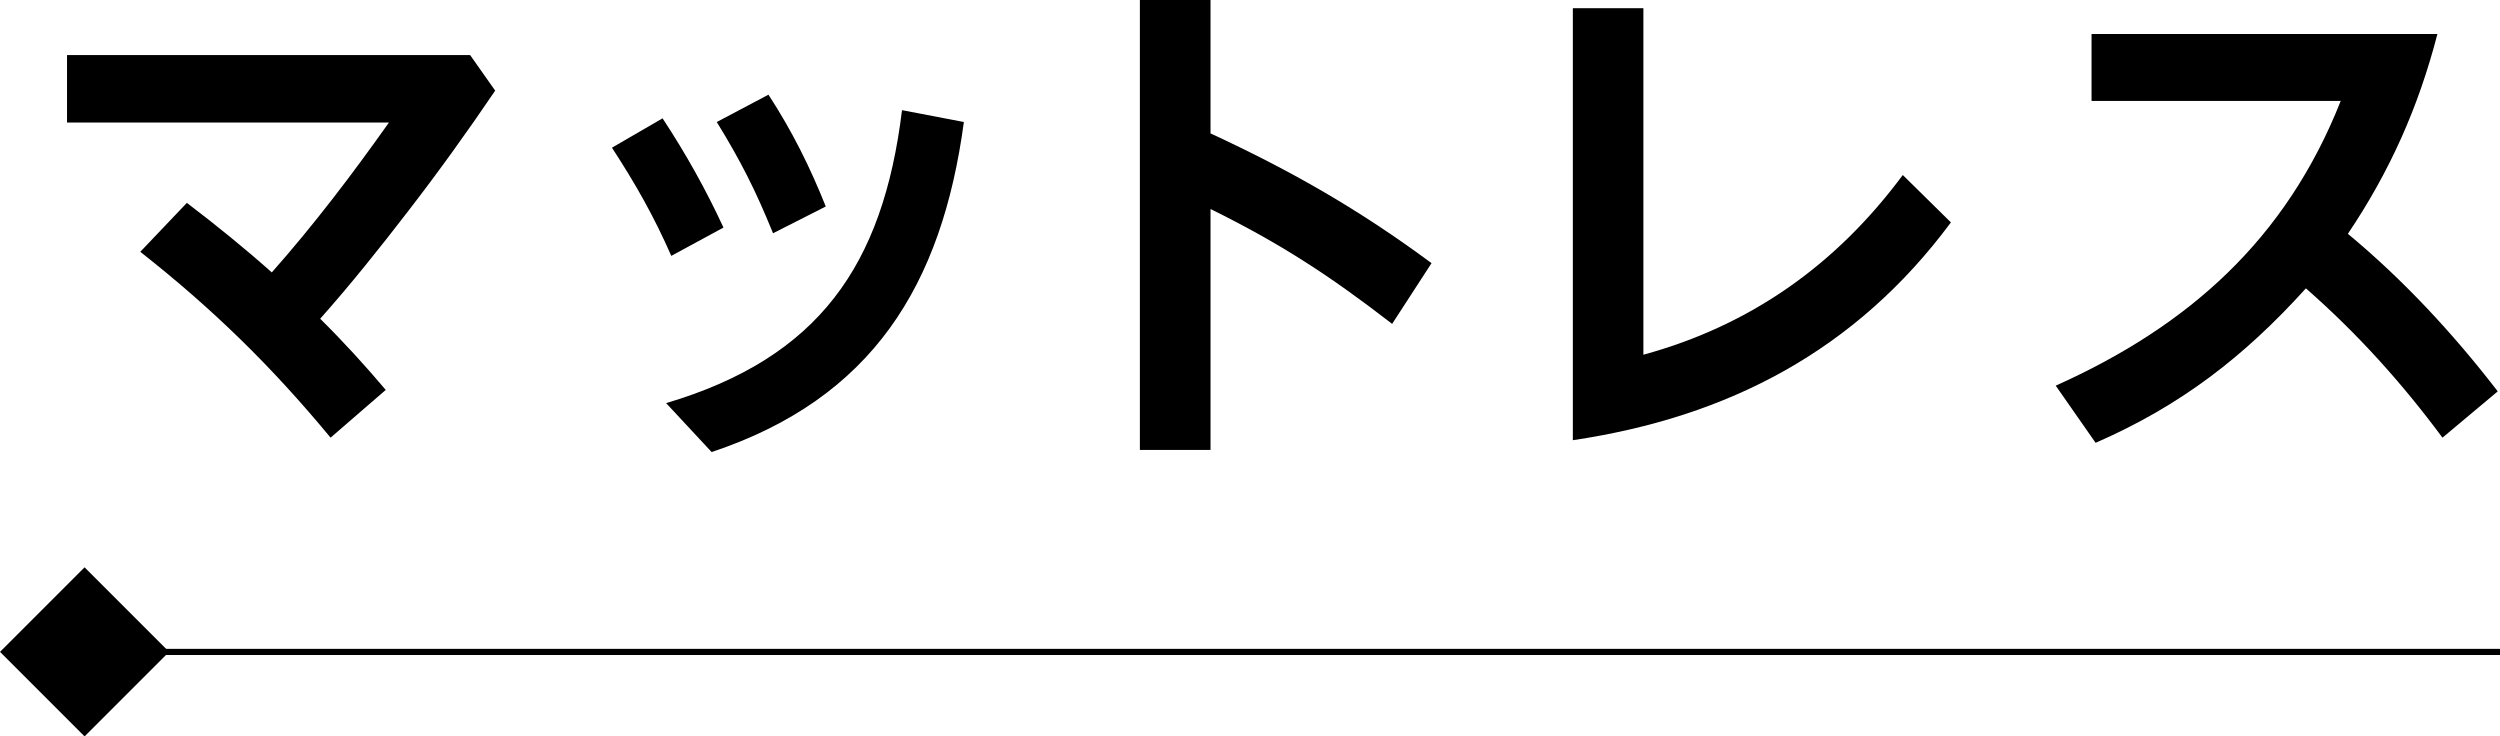
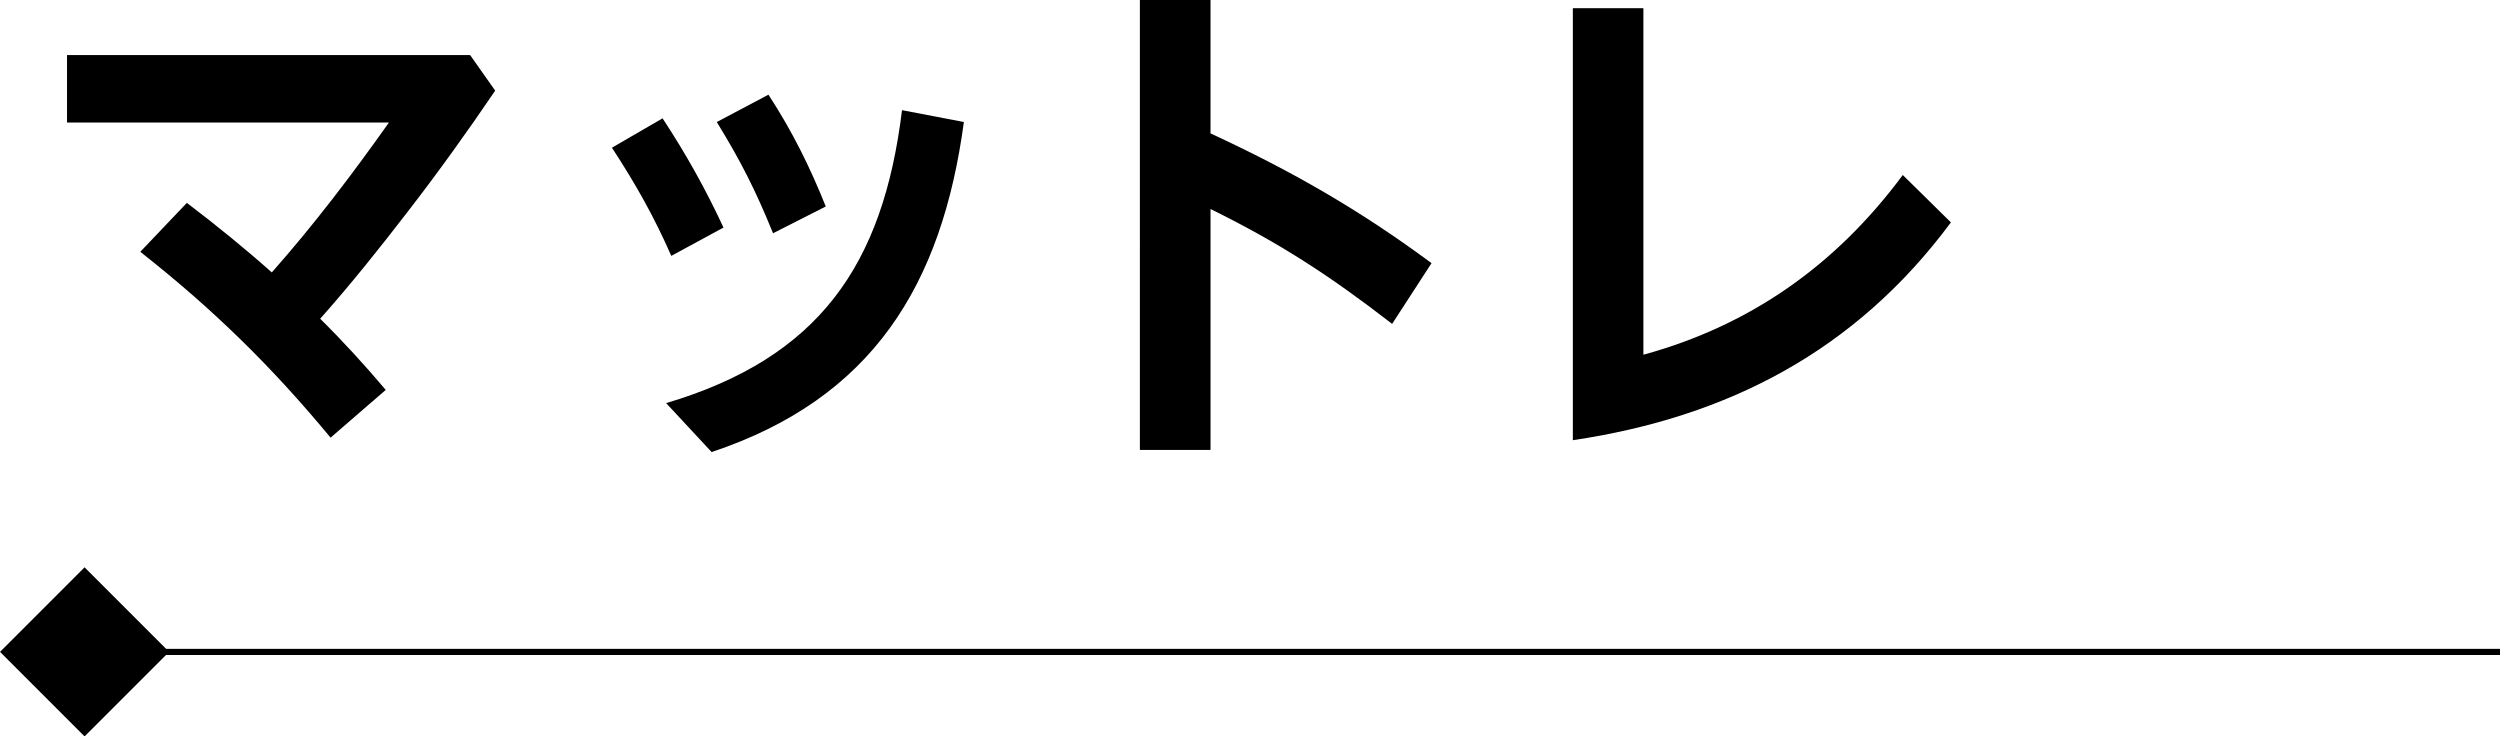
<svg xmlns="http://www.w3.org/2000/svg" id="b" width="276.41" height="81.42" viewBox="0 0 276.41 81.42">
  <g id="c">
    <rect x="3.08" y="65.8" width="12.54" height="12.54" transform="translate(53.7 14.5) rotate(45)" stroke="#000" stroke-miterlimit="10" stroke-width=".68" />
    <line x1="12.28" y1="72.08" x2="276.41" y2="72.08" fill="none" stroke="#000" stroke-miterlimit="10" stroke-width=".68" />
    <path d="M42.66,43.1l-6.11,5.29c-6.5-7.86-13.01-14.23-21.04-20.55l5.15-5.41c3.22,2.45,6.39,5.01,9.39,7.69,4.64-5.24,8.88-10.82,12.95-16.57H7.41v-7.46h44.57l2.77,3.93c-3.05,4.5-6.28,9-9.62,13.32-3.11,4.04-6.33,8.08-9.73,11.9,2.54,2.51,4.92,5.12,7.24,7.86Z" />
    <path d="M73.26,13.09c2.55,3.87,4.81,7.91,6.73,12.07l-5.77,3.13c-1.92-4.38-3.96-7.97-6.56-11.96l5.6-3.25ZM106.57,13.49c-2.43,18.05-10.12,30.57-27.89,36.49l-5.03-5.41c16.86-5.01,23.98-15.2,26.08-32.39l6.84,1.31ZM84.97,10.48c2.6,3.99,4.58,7.97,6.33,12.35l-5.83,2.96c-1.92-4.73-3.56-7.97-6.22-12.3l5.71-3.02Z" />
    <path d="M158.28,29.09l-4.36,6.72c-6.84-5.29-12.33-8.88-20.08-12.7v26.64h-7.81V0h7.81v14.75c8.99,4.16,16.52,8.48,24.44,14.35Z" />
    <path d="M181.7.91v38.31c11.88-3.25,21.33-9.96,28.68-19.87l5.32,5.24c-10.52,14.18-24.61,21.52-41.8,24.08V.91h7.81Z" />
-     <path d="M231.7,48.96l-4.41-6.32c14.71-6.6,25.45-16.17,31.51-31.48h-27.55V3.76h38.24c-2.09,8.08-5.26,15.2-9.9,22.09,6.17,5.12,11.65,11.04,16.57,17.42l-6.11,5.12c-4.52-6.09-9.39-11.5-15.1-16.51-6.84,7.57-13.86,12.98-23.25,17.08Z" />
  </g>
</svg>